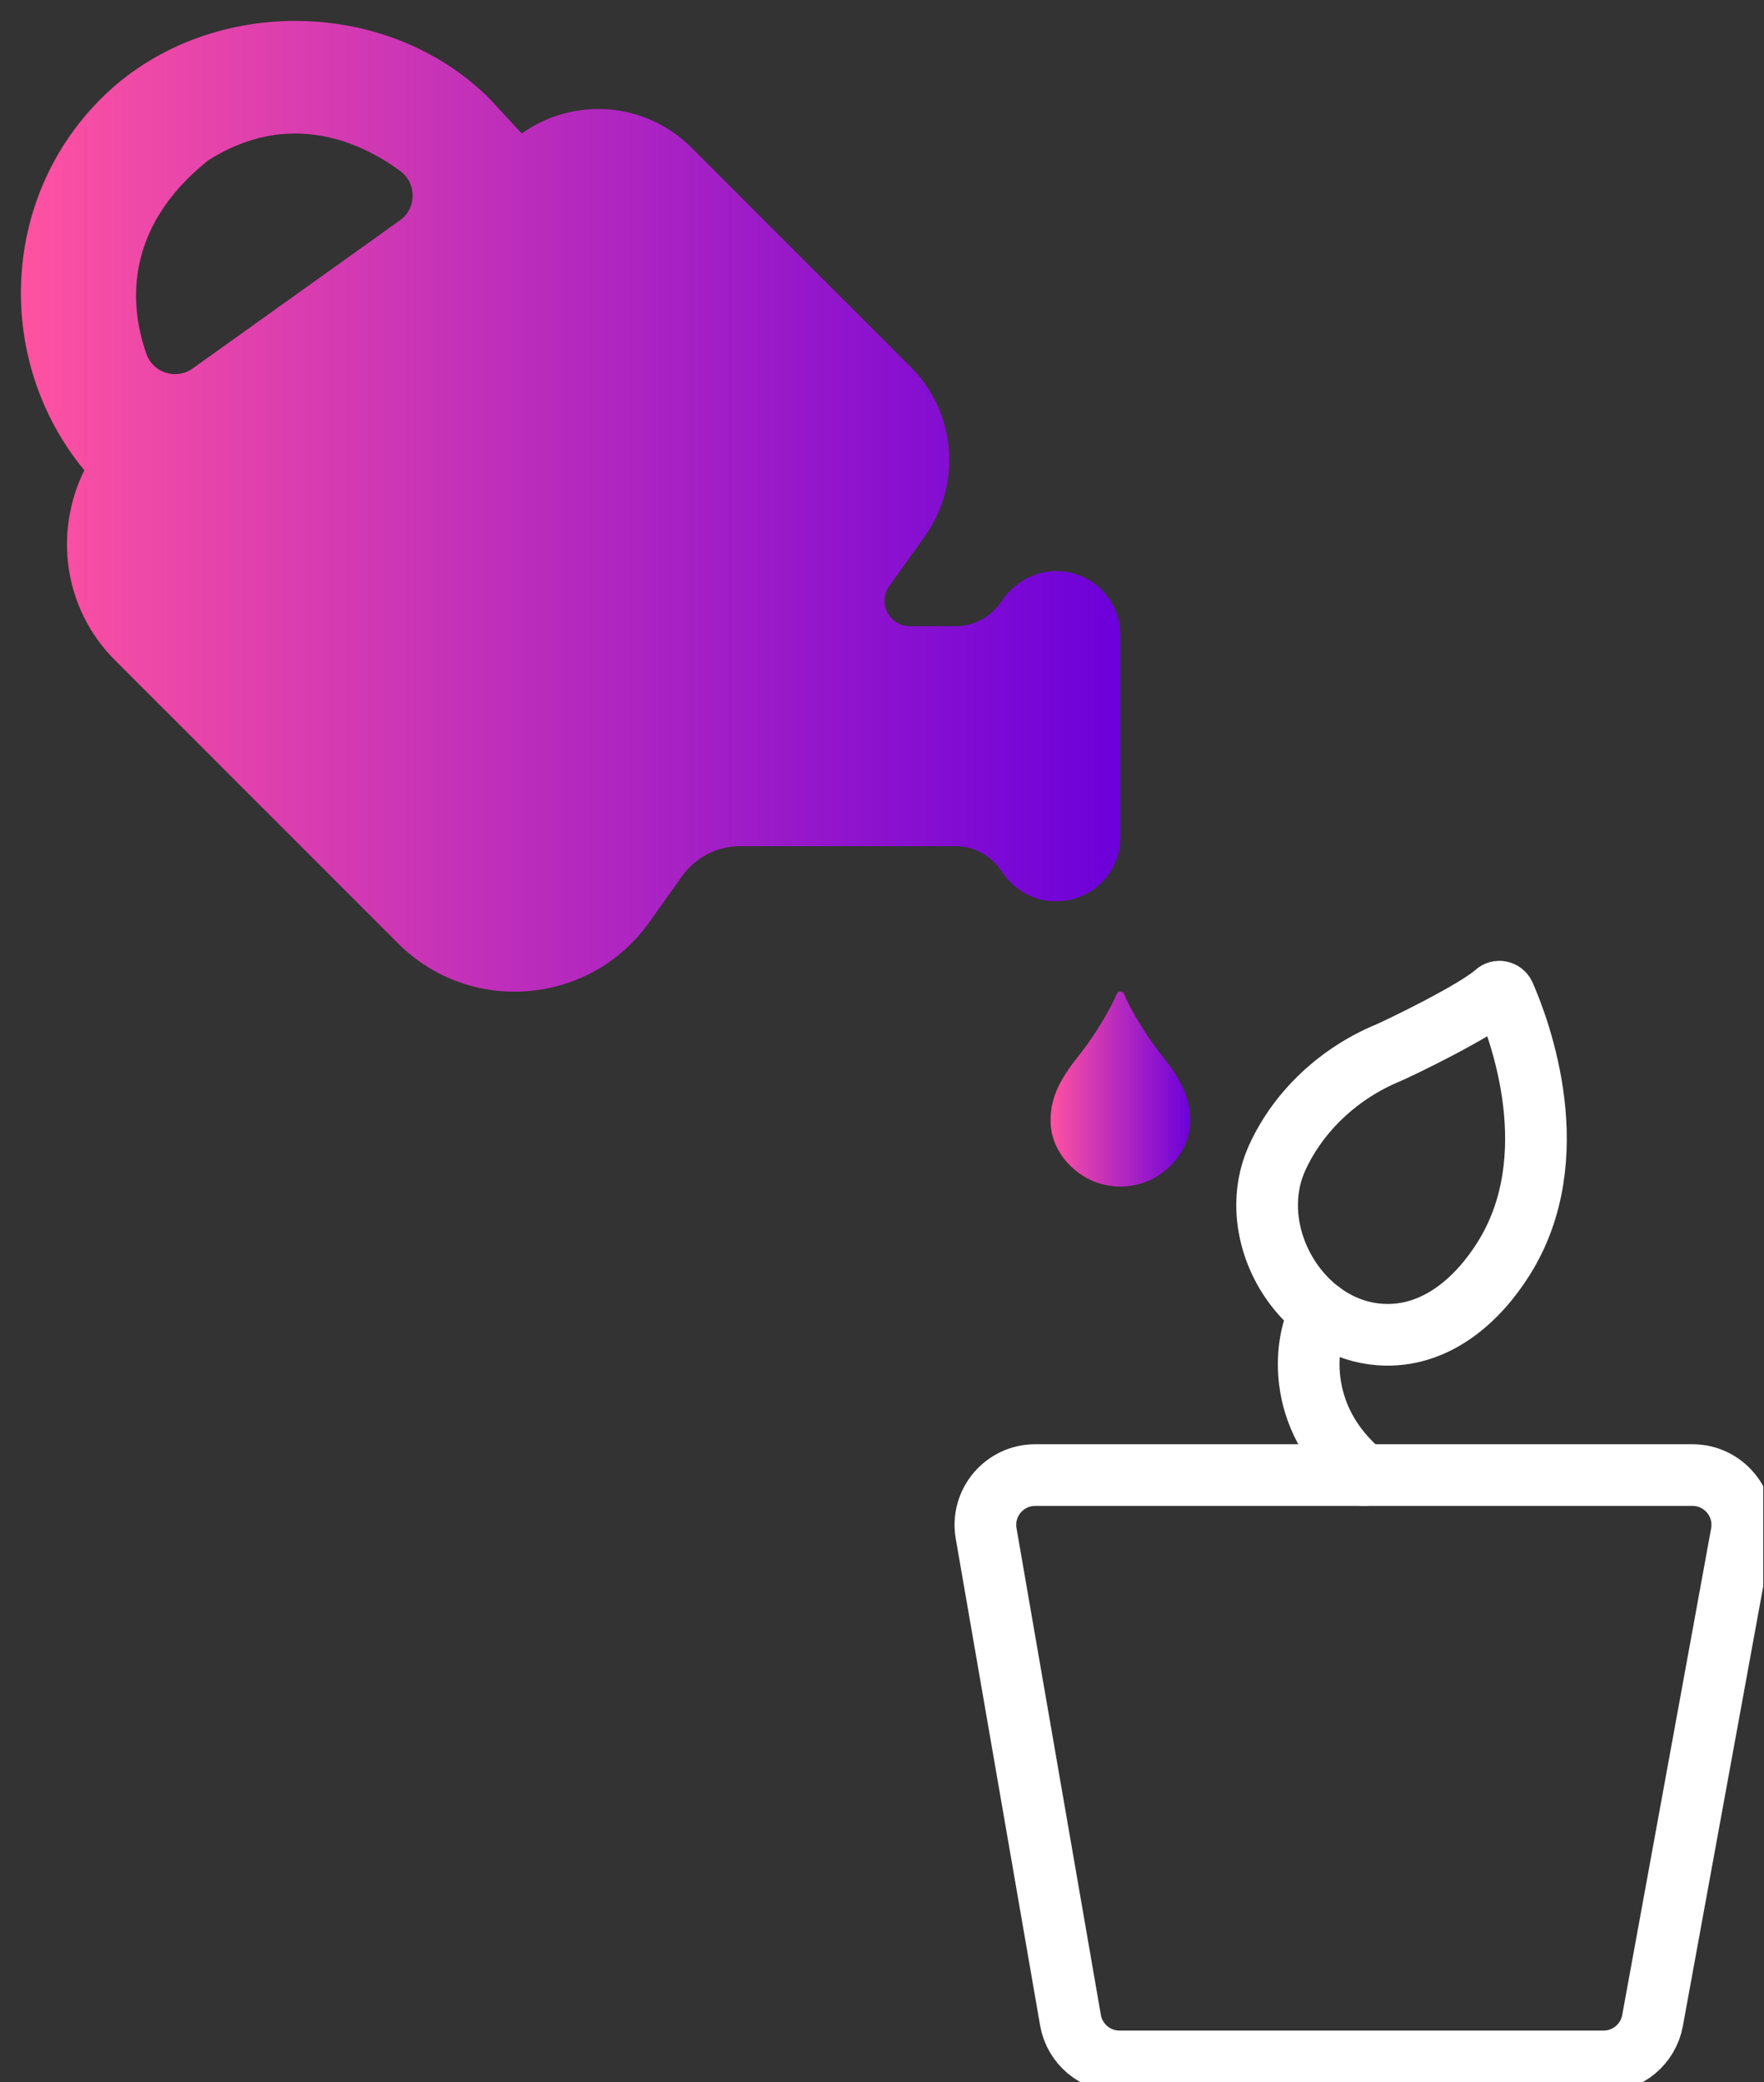
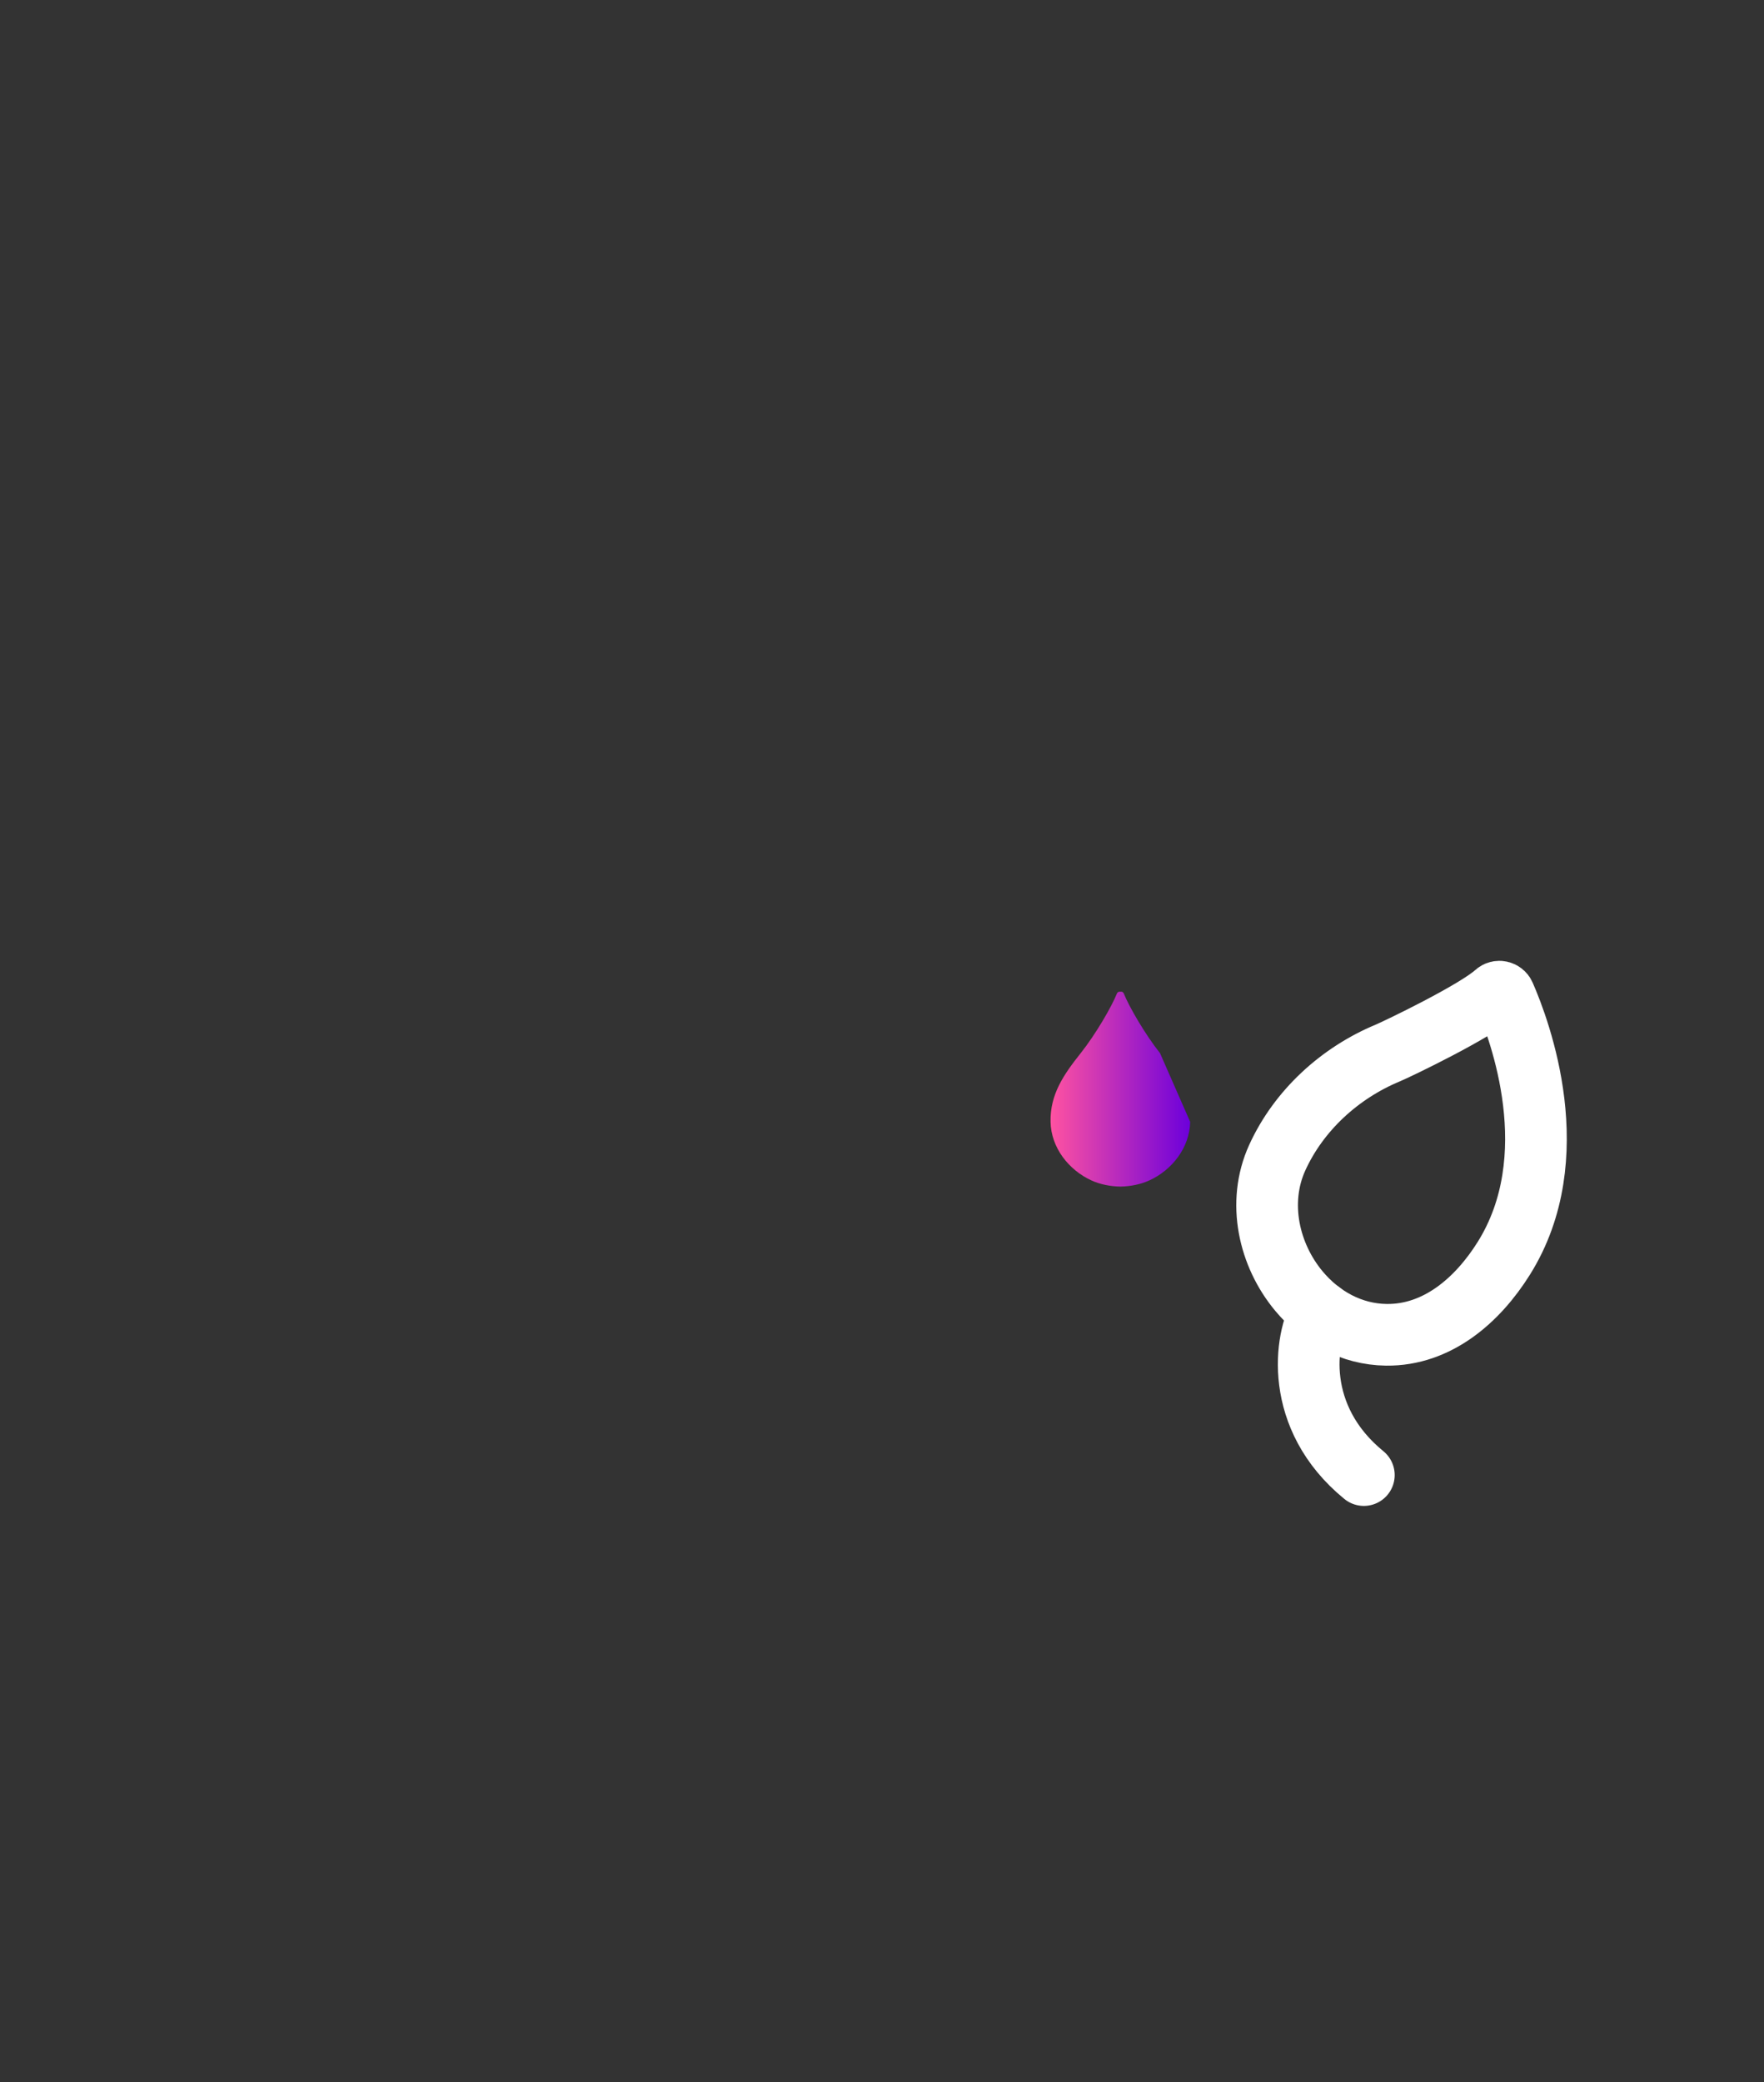
<svg xmlns="http://www.w3.org/2000/svg" width="333" height="393" viewBox="0 0 333 393" fill="none">
  <rect x="0" y="0" width="333" height="393" fill="#333333" stroke="none" />
  <g clip-path="url(#clip0_60_61)">
-     <path d="M302.708 389.055H211.34C206.763 389.055 202.857 385.76 202.078 381.262L186.158 289.401C185.162 283.651 189.591 278.394 195.42 278.394H319.496C325.365 278.394 329.794 283.71 328.748 289.48L311.96 381.341C311.141 385.809 307.255 389.055 302.708 389.055Z" stroke="white" stroke-width="11.64" stroke-linecap="round" stroke-linejoin="round" />
    <path d="M245.242 243.713C239.521 236.887 237.272 226.954 241.099 218.521C245.173 209.564 252.926 202.502 261.961 198.744C263.746 198.004 278.611 190.863 282.359 187.42C282.882 186.947 283.72 187.144 283.996 187.785C286.906 194.433 295.882 218.392 283.848 237.538C278.966 245.32 271.371 252.038 261.704 251.919C255.096 251.84 249.296 248.556 245.242 243.713Z" stroke="white" stroke-width="11.64" stroke-linecap="round" stroke-linejoin="round" />
    <path d="M249.365 247.619C246.307 252.521 244.107 267.484 257.463 278.393" stroke="white" stroke-width="11.64" stroke-linecap="round" stroke-linejoin="round" />
-     <path d="M218.984 198.763C216.153 195.193 213.135 189.985 212.139 187.489C212.03 187.223 211.754 187.105 211.498 187.174C211.241 187.114 210.965 187.233 210.856 187.489C209.86 189.985 206.842 195.193 204.011 198.763C200.795 202.817 198.211 206.536 198.32 211.734C198.418 216.627 201.772 220.838 206.053 222.792C207.631 223.512 209.564 223.916 211.498 223.946C213.431 223.916 215.364 223.512 216.942 222.792C221.223 220.848 224.577 216.627 224.676 211.734C224.784 206.536 222.2 202.808 218.984 198.763Z" fill="url(#paint0_linear_60_61)" />
-     <path d="M15.92 88.754C10.209 100.275 11.866 114.755 21.7 124.598L75.132 178.04C88.773 191.672 111.351 189.748 122.517 174.114L128.771 165.345C131.296 161.804 135.379 159.703 139.729 159.703H180.358C183.998 159.703 187.203 161.587 189.068 164.428C191.317 167.871 195.015 170.09 199.119 170.09H199.385C206.102 170.09 211.508 164.694 211.508 158.027C211.508 147.029 211.508 130.862 211.508 119.854C211.508 113.186 206.102 107.791 199.434 107.791H199.296C195.085 107.791 191.336 110.099 188.979 113.591C187.105 116.352 183.948 118.177 180.368 118.177H171.757C167.871 118.177 165.612 113.778 167.871 110.622L174.558 101.261C181.621 91.368 180.506 77.825 171.905 69.234L130.517 27.855C121.925 19.264 108.382 18.139 98.489 25.202L92.462 18.682C72.873 -0.957 38.636 -0.957 19.037 18.652C-0.099 37.768 -0.917 68.395 15.92 88.754ZM39.307 30.252C54.724 20.517 68.237 26.908 75.546 32.274C78.703 34.592 78.683 39.307 75.497 41.586L36.377 69.539C33.27 71.759 28.891 70.388 27.628 66.787C24.669 58.354 22.894 43.391 39.307 30.262V30.252Z" fill="url(#paint1_linear_60_61)" />
+     <path d="M218.984 198.763C216.153 195.193 213.135 189.985 212.139 187.489C212.03 187.223 211.754 187.105 211.498 187.174C211.241 187.114 210.965 187.233 210.856 187.489C209.86 189.985 206.842 195.193 204.011 198.763C200.795 202.817 198.211 206.536 198.32 211.734C198.418 216.627 201.772 220.838 206.053 222.792C207.631 223.512 209.564 223.916 211.498 223.946C213.431 223.916 215.364 223.512 216.942 222.792C221.223 220.848 224.577 216.627 224.676 211.734Z" fill="url(#paint0_linear_60_61)" />
  </g>
  <defs>
    <linearGradient id="paint0_linear_60_61" x1="198.312" y1="205.555" x2="224.677" y2="205.555" gradientUnits="userSpaceOnUse">
      <stop stop-color="#FF52A1" />
      <stop offset="1" stop-color="#6C00DB" />
    </linearGradient>
    <linearGradient id="paint1_linear_60_61" x1="3.913" y1="95.581" x2="211.497" y2="95.581" gradientUnits="userSpaceOnUse">
      <stop stop-color="#FF52A1" />
      <stop offset="1" stop-color="#6C00DB" />
    </linearGradient>
    <clipPath id="clip0_60_61">
      <rect width="332.851" height="393" fill="white" />
    </clipPath>
  </defs>
</svg>